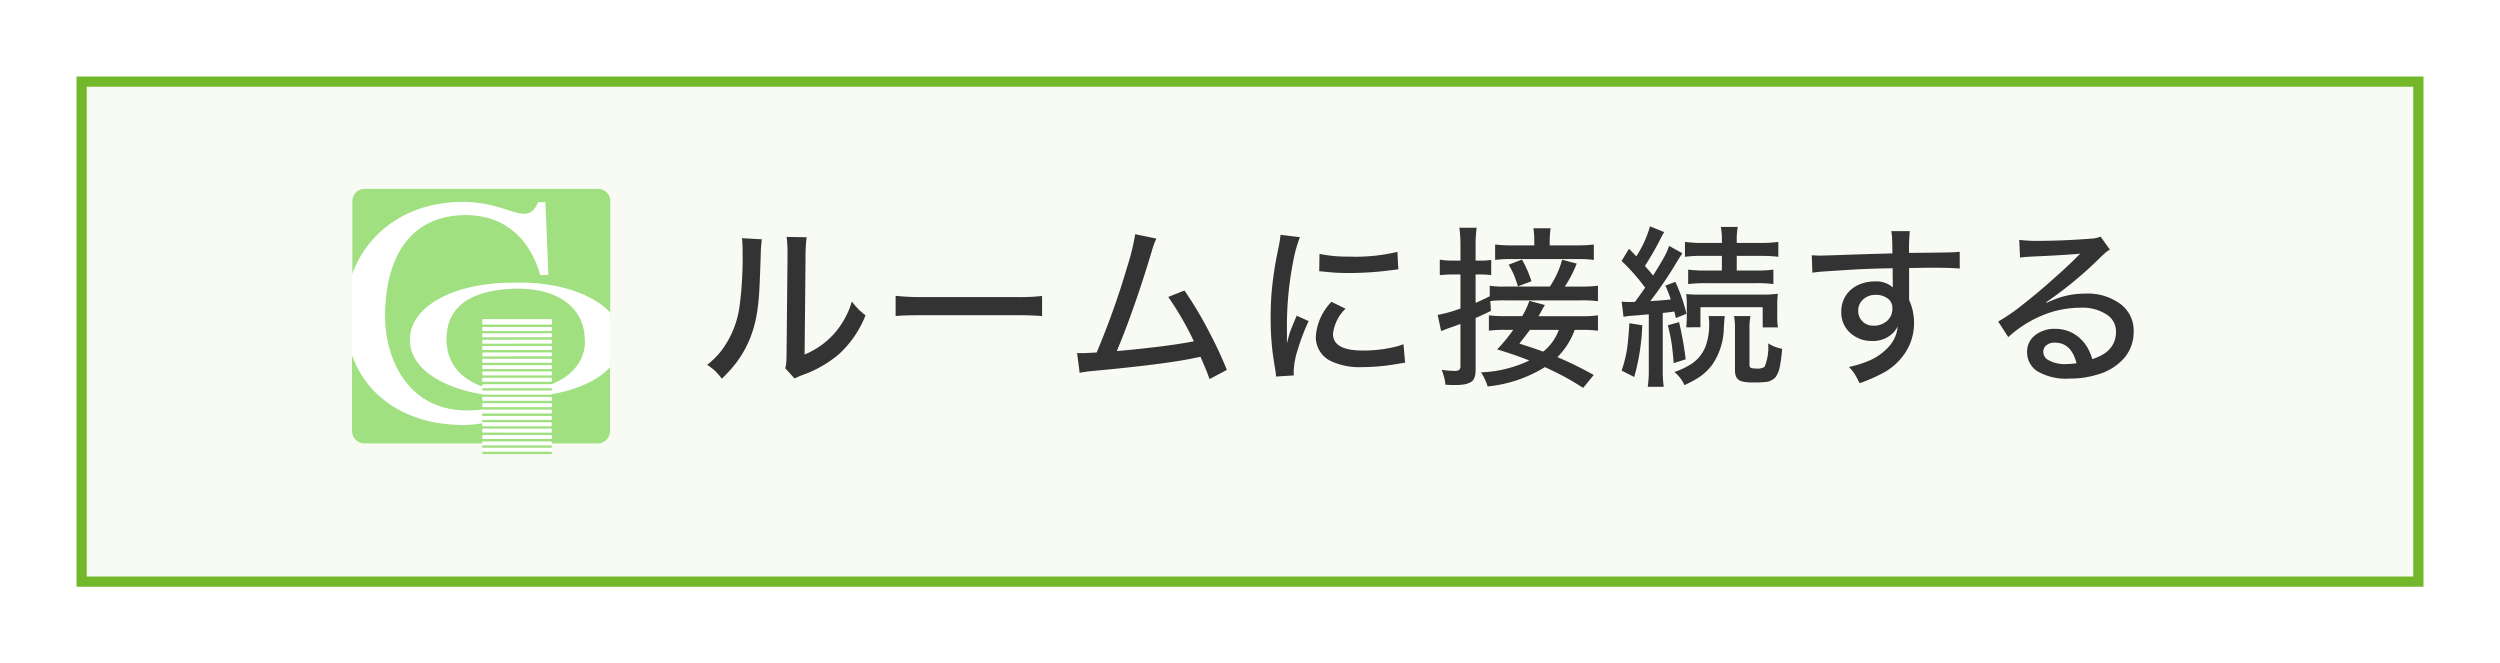
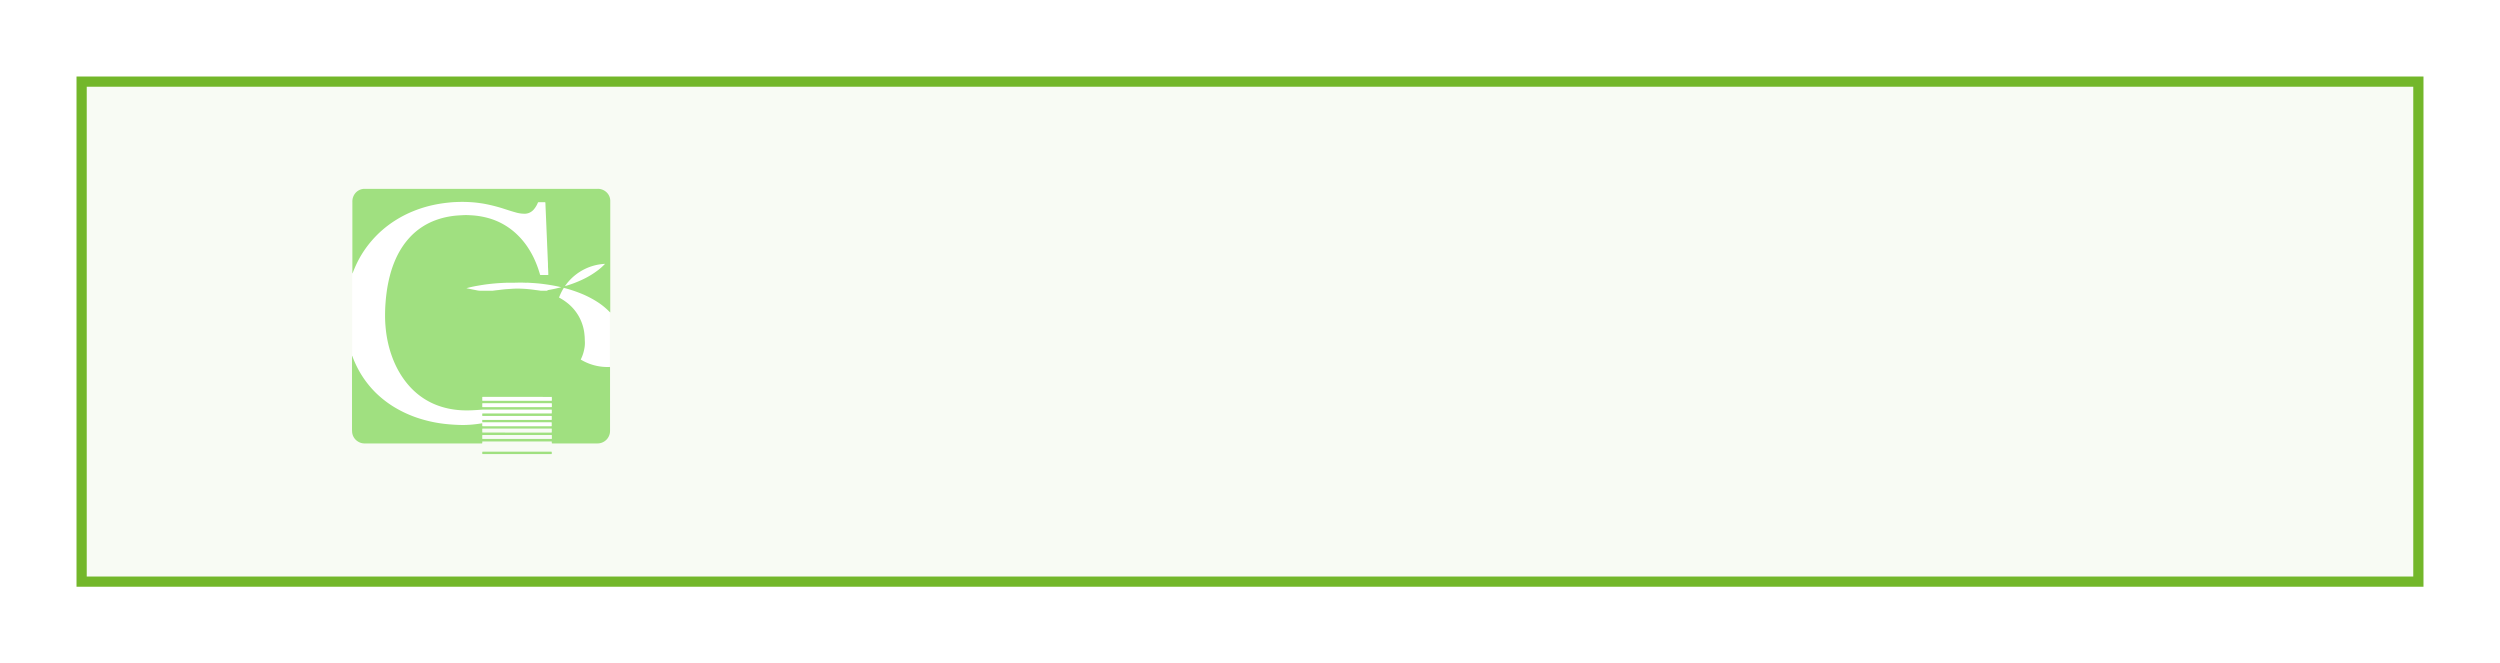
<svg xmlns="http://www.w3.org/2000/svg" width="245" height="65" viewBox="0 0 245 65">
  <defs>
    <style>.a{fill:#f8fbf4;stroke:#73b72a;}.b{fill:#333;}.c{fill:#fff;}.d{fill:#a0e080;}.e{stroke:none;}.f{fill:none;}.g{filter:url(#a);}</style>
    <filter id="a" x="0" y="0" width="245" height="65" filterUnits="userSpaceOnUse">
      <feOffset dy="2" input="SourceAlpha" />
      <feGaussianBlur stdDeviation="2.5" result="b" />
      <feFlood flood-opacity="0.161" />
      <feComposite operator="in" in2="b" />
      <feComposite in="SourceGraphic" />
    </filter>
  </defs>
  <g transform="translate(15028.5 19559.5)">
    <g class="g" transform="matrix(1, 0, 0, 1, -15028.5, -19559.5)">
      <g class="a" transform="translate(7.5 5.5)">
        <rect class="e" width="230" height="50" />
        <rect class="f" x="0.5" y="0.5" width="229" height="49" />
      </g>
    </g>
    <g transform="translate(-1)">
-       <path class="b" d="M4.217-13.157l1.942.108a13.173,13.173,0,0,0-.108,1.536Q5.96-8.658,5.885-7.579q-.091,1.1-.216,1.839a12.6,12.6,0,0,1-.34,1.465A10.439,10.439,0,0,1,3.586-.863,14.53,14.53,0,0,1,2.241.614a7.345,7.345,0,0,0-.722-.822,7.842,7.842,0,0,0-.714-.54,8.511,8.511,0,0,0,1.328-1.3A9.354,9.354,0,0,0,3.984-6.541a35.986,35.986,0,0,0,.291-5.171A13.417,13.417,0,0,0,4.217-13.157Zm4.375-.125,1.959.033a15.163,15.163,0,0,0-.108,2.034L10.351-1.76a7.971,7.971,0,0,0,2.822-1.959,8.277,8.277,0,0,0,1.81-3.237,7.282,7.282,0,0,0,.739.855q.216.2.6.506A10.27,10.27,0,0,1,13.7-1.776,11.494,11.494,0,0,1,10.061.282q-.49.2-.689.307l-.921-1a2.892,2.892,0,0,0,.1-.556q.033-.349.033-.988l.091-9.264v-.34A12.805,12.805,0,0,0,8.591-13.281ZM19.272-5.528V-7.512a21.545,21.545,0,0,0,2.623.125h9.189a20,20,0,0,0,2.54-.108V-5.52q-.88-.091-2.557-.091H21.911Q20.044-5.611,19.272-5.528ZM48.5-3.055A30.653,30.653,0,0,0,45.989-7.4l1.585-.631A35.77,35.77,0,0,1,49.99-3.984,39.9,39.9,0,0,1,51.734-.249l-1.7.9Q49.808,0,49.459-.813q-.158-.365-.315-.722l-.6.125q-2.839.6-9.729,1.245a13.378,13.378,0,0,0-1.511.2l-.249-1.942q.257.017.415.017.349,0,1.328-.058l.174-.008.125-.3a77.674,77.674,0,0,0,2.839-7.994,22.681,22.681,0,0,0,.813-3.3l2.075.432a7.588,7.588,0,0,0-.44,1.2Q43.159-7.8,41.731-4.042q-.382.979-.78,1.942,1.5-.116,3.959-.407Q47.193-2.789,48.5-3.055Zm8.5-10.434,1.893.232A12.906,12.906,0,0,0,58.255-11a33.016,33.016,0,0,0-.631,7.139q0,.556-.008.921h.033q.075-.365.257-.979.133-.39.672-1.644l1.17.531A19.865,19.865,0,0,0,58.7-2.3,7.85,7.85,0,0,0,58.28-.083q0,.141.017.374L56.554.4a6.49,6.49,0,0,0-.091-.739q-.191-1.129-.282-1.926a28.5,28.5,0,0,1-.158-3.088q0-1.262.091-2.449a34.471,34.471,0,0,1,.631-4.192A14.525,14.525,0,0,0,56.994-13.489Zm3.785,3.569.025-1.7a13.327,13.327,0,0,0,2.88.266,17.611,17.611,0,0,0,4.756-.465l.091,1.718q-.108.008-.365.042l-.282.033a32.231,32.231,0,0,1-4.142.282,20.669,20.669,0,0,1-2.482-.133Q60.995-9.9,60.779-9.919Zm1.2,3,1.378.672a4.061,4.061,0,0,0-1.229,2.474q0,1.627,2.922,1.627a13.273,13.273,0,0,0,3.1-.349,5.859,5.859,0,0,0,.888-.274L69.2-.955q-.249.033-.656.1a19.972,19.972,0,0,1-3.5.332,6.676,6.676,0,0,1-3.1-.581,2.6,2.6,0,0,1-1.494-2.44A5.432,5.432,0,0,1,61.974-6.915ZM85.82-4.175a7.142,7.142,0,0,1-1.7,2.673A35.251,35.251,0,0,1,87.687.249L86.65,1.511Q85.4.722,84.591.3,83.769-.125,82.9-.523A13.056,13.056,0,0,1,77.287,1.37a5.054,5.054,0,0,0-.647-1.378A12.047,12.047,0,0,0,81.37-1.17q-1.395-.564-3.154-1.087A15.973,15.973,0,0,0,79.8-4.175H79.03a11.575,11.575,0,0,0-1.619.083V-5.6a11.441,11.441,0,0,0,1.627.083h1.635a7.778,7.778,0,0,0,.706-1.5l1.519.407q-.141.224-.315.548-.158.3-.307.548h4.175A10.656,10.656,0,0,0,88.1-5.6v1.511a11.6,11.6,0,0,0-1.644-.083Zm-1.552,0H81.429q-.249.357-1.029,1.345,1.469.473,2.333.789A4.871,4.871,0,0,0,84.267-4.175ZM77.552-7l.058.963q-.772.39-1.5.7v5.1q0,.9-.448,1.17a2.077,2.077,0,0,1-.689.241,5.643,5.643,0,0,1-.955.058q-.49,0-.863-.033a5.242,5.242,0,0,0-.374-1.461,8.251,8.251,0,0,0,1.27.108.689.689,0,0,0,.473-.116.545.545,0,0,0,.1-.382v-4.1q-.647.241-1.162.415-.5.183-.73.291l-.34-1.594a13.536,13.536,0,0,0,2.233-.623V-9.6h-.78a10.441,10.441,0,0,0-1.245.066v-1.519a7.617,7.617,0,0,0,1.27.091h.755v-1.486a12.951,12.951,0,0,0-.108-1.735h1.7a11.125,11.125,0,0,0-.108,1.71v1.511h.5a6.289,6.289,0,0,0,1.029-.066v1.486A7.892,7.892,0,0,0,76.614-9.6h-.506v2.781q.573-.241,1.386-.647V-8.5a8.167,8.167,0,0,0,1.428.083h4.466a8.92,8.92,0,0,0,1.2-2.631l1.428.382a11.668,11.668,0,0,1-1.162,2.25H86.4A12.189,12.189,0,0,0,88.1-8.5v1.519a12,12,0,0,0-1.693-.083H78.988A11.911,11.911,0,0,0,77.552-7Zm5.819-5.454h2.507a13.3,13.3,0,0,0,1.818-.083v1.511a11.283,11.283,0,0,0-1.685-.083H79.7a11.511,11.511,0,0,0-1.677.083v-1.511a14.431,14.431,0,0,0,1.826.083H81.86v-.44a7.108,7.108,0,0,0-.091-1.237h1.693a9.042,9.042,0,0,0-.091,1.237Zm-4.018,1.893,1.3-.5a10.7,10.7,0,0,1,.93,2.125l-1.328.5a10.96,10.96,0,0,0-.432-1.22Q79.661-10.019,79.353-10.559Zm13.37,2.25a20,20,0,0,0-2.308-2.615l.73-1.2q.39.407.714.747A10.862,10.862,0,0,0,93.2-14.319l1.395.564a5.268,5.268,0,0,0-.34.606,27.586,27.586,0,0,1-1.552,2.706q.432.49.8.946.432-.689.872-1.436a7.749,7.749,0,0,0,.7-1.469l1.3.722q-.2.282-.838,1.336A38.44,38.44,0,0,1,93.23-6.989l.257-.017q1.146-.075,1.751-.149a14.105,14.105,0,0,0-.531-1.353l.979-.374a16.622,16.622,0,0,1,1.087,3.129l-1.038.423q-.075-.357-.149-.639-.531.075-1.137.141v5.5a11.939,11.939,0,0,0,.1,1.735H92.981a11.834,11.834,0,0,0,.1-1.735V-5.694q-.473.042-.7.058-.515.05-.689.058a8.356,8.356,0,0,0-1.087.125l-.183-1.494a4.838,4.838,0,0,0,.689.042q.274,0,.614-.008Q92.3-7.687,92.723-8.309Zm7.521-3.113H98.426a12.246,12.246,0,0,0-1.8.091v-1.461a12.355,12.355,0,0,0,1.826.1h1.793v-.249a7.078,7.078,0,0,0-.1-1.32H101.8a6.951,6.951,0,0,0-.1,1.336v.232h2.266a11.8,11.8,0,0,0,1.81-.1v1.461A13.934,13.934,0,0,0,104-11.422h-2.3v1.436h1.893a12.241,12.241,0,0,0,1.7-.091v1.419a11.094,11.094,0,0,0-1.7-.091H98.65a13.372,13.372,0,0,0-1.71.091v-1.419a12.29,12.29,0,0,0,1.718.091h1.585Zm-9.064,6.6,1.262.2A21.251,21.251,0,0,1,91.653.448L90.416-.183a11.8,11.8,0,0,0,.531-2.1Q91.08-3.188,91.179-4.823Zm3.769.2,1.1-.307A33.634,33.634,0,0,1,96.7-1.287l-1.179.374q-.091-1.162-.2-1.917A17.67,17.67,0,0,0,94.948-4.624Zm1.8.2A10.338,10.338,0,0,0,96.807-5.6v-.9a8.4,8.4,0,0,0-.058-1.179,13.861,13.861,0,0,0,1.561.05h5.719a12.3,12.3,0,0,0,1.7-.083,9.722,9.722,0,0,0-.058,1.17v1a6.651,6.651,0,0,0,.066,1.129h-1.494V-6.392h-6.1v1.967Zm6.3-1.1a6.148,6.148,0,0,0-.1,1.295v3.47q0,.249.158.315a1.618,1.618,0,0,0,.523.058,1.216,1.216,0,0,0,.8-.166,4.993,4.993,0,0,0,.349-2.3,3.755,3.755,0,0,0,1.37.531,13.937,13.937,0,0,1-.224,1.743A2.719,2.719,0,0,1,105.5.473a1.527,1.527,0,0,1-.988.465,9.332,9.332,0,0,1-1.1.042,4.632,4.632,0,0,1-1.187-.1.881.881,0,0,1-.589-.465,1.546,1.546,0,0,1-.108-.614V-4.233a7.093,7.093,0,0,0-.091-1.295ZM96.575,1.245a3.242,3.242,0,0,0-.34-.6,3.648,3.648,0,0,0-.647-.689A7.261,7.261,0,0,0,97.3-.863a3.643,3.643,0,0,0,1.411-1.876A6.438,6.438,0,0,0,99-4.773a4.7,4.7,0,0,0-.058-.755h1.585q-.042.307-.091,1.154A6.592,6.592,0,0,1,99.331-.8,5.374,5.374,0,0,1,97.8.606,12.779,12.779,0,0,1,96.575,1.245Zm20.384-12.916q-.008-.515-.025-1.179a7.162,7.162,0,0,0-.083-1h1.81a19.062,19.062,0,0,0-.075,2.133q.556,0,1.834-.017,1.743-.017,2.183-.033.506-.008.946-.058l.008,1.644q-.855-.083-2.831-.083-.6,0-2.133.033V-7.1a5.315,5.315,0,0,1,.481,2.25,5.239,5.239,0,0,1-.946,3.046A6.117,6.117,0,0,1,116.3-.091a15.5,15.5,0,0,1-2.565,1.146,8.627,8.627,0,0,0-.465-.88A5.224,5.224,0,0,0,112.7-.54a10.615,10.615,0,0,0,2.05-.647,5.561,5.561,0,0,0,1.909-1.4,3.466,3.466,0,0,0,.747-1.469,3.569,3.569,0,0,0,.066-.457,2.45,2.45,0,0,1-.415.606,2.774,2.774,0,0,1-2.125.822,3.032,3.032,0,0,1-1.8-.548,2.673,2.673,0,0,1-1.187-2.308,2.85,2.85,0,0,1,.589-1.793,3.027,3.027,0,0,1,1.378-.963,3.794,3.794,0,0,1,1.295-.224,2.5,2.5,0,0,1,1.8.589,2.024,2.024,0,0,0-.017-.224v-.523l-.008-.349v-.78q-2.142.017-4.466.166-2.108.133-2.548.166-.415.033-.855.1l-.058-1.71q.415.033.772.033.515,0,3.03-.091,1.395-.05,3.3-.1ZM115.324-7.6a1.71,1.71,0,0,0-1.361.573,1.423,1.423,0,0,0-.357.971,1.456,1.456,0,0,0,.216.8,1.476,1.476,0,0,0,1.336.672,1.9,1.9,0,0,0,1.029-.291,1.549,1.549,0,0,0,.764-1.419,1.1,1.1,0,0,0-.332-.847A1.823,1.823,0,0,0,115.324-7.6Zm14.142-3.661-.083-1.735a12.976,12.976,0,0,0,1.8.1q2.44,0,5.221-.216a2.8,2.8,0,0,0,.955-.2l.913,1.278a1.731,1.731,0,0,0-.307.191q-.133.1-.564.506a38.22,38.22,0,0,1-5.379,4.458l.033.058q.415-.191.863-.365a7.99,7.99,0,0,1,2.955-.54,5.355,5.355,0,0,1,3.536,1.1A3.233,3.233,0,0,1,140.6-4a3.939,3.939,0,0,1-.872,2.523A5.433,5.433,0,0,1,137.019.216,9.025,9.025,0,0,1,134.33.6a5.555,5.555,0,0,1-3.163-.714,2.21,2.21,0,0,1-1.013-1.893A2.026,2.026,0,0,1,131.01-3.7a3.029,3.029,0,0,1,1.884-.573A3.521,3.521,0,0,1,135-3.619a3.913,3.913,0,0,1,1.32,1.685q.091.216.232.623a4.917,4.917,0,0,0,1.278-.606,2.525,2.525,0,0,0,.822-1,2.545,2.545,0,0,0,.216-1.038,1.955,1.955,0,0,0-.789-1.635,4.311,4.311,0,0,0-2.706-.755,9.829,9.829,0,0,0-4,.872,11.45,11.45,0,0,0-3.063,2.009l-.988-1.527a17.762,17.762,0,0,0,2.391-1.644q1.436-1.121,2.905-2.432,1.66-1.469,2.432-2.266l.149-.149.141-.141-.017-.017q-.05.008-.133.017l-.083.008-.1.008q-1.959.149-4.192.241Q129.889-11.322,129.466-11.256ZM135-.9q-.515-2.017-2.108-2.017a1.2,1.2,0,0,0-.9.3.806.806,0,0,0-.249.589.924.924,0,0,0,.432.78,3.269,3.269,0,0,0,1.868.423A7.62,7.62,0,0,0,135-.9Z" transform="translate(-14959 -19523)" />
      <g transform="translate(-13614.817 -20877.039)">
-         <rect class="c" width="6.823" height="7.721" transform="translate(-1365.42 1354.318)" />
        <rect class="c" width="25.255" height="22.515" transform="translate(-1378.173 1337.083)" />
-         <path class="d" d="M-1352.916,1353.5a.222.222,0,0,1,.017.111q0,3.081,0,6.162a1.226,1.226,0,0,1-.993,1.2,1.258,1.258,0,0,1-.246.023h-4.412c-.042,0-.059-.018-.058-.058,0-.015,0-.03,0-.044,0-.1,0-.094-.1-.094h-6.613c-.015,0-.03,0-.044,0-.041,0-.058.013-.058.056s.02.1-.012.128-.09.013-.136.013h-11.343a1.234,1.234,0,0,1-.762-.237,1.194,1.194,0,0,1-.5-.906c-.012-.156-.01-.312-.01-.468q0-3.435,0-6.87v-.1c.031,0,.029.021.035.036a10.358,10.358,0,0,0,.576,1.279,9.546,9.546,0,0,0,.95,1.444,9.3,9.3,0,0,0,.913.995,10.029,10.029,0,0,0,1.641,1.251,11.387,11.387,0,0,0,2.554,1.151,12.972,12.972,0,0,0,1.558.382q.455.083.916.133.412.045.826.07c.391.023.782.04,1.174.027.229-.008.458-.02.686-.042.287-.028.572-.064.857-.111a.133.133,0,0,1,.077,0c0,.065,0,.132,0,.2s0,.08.084.081h6.6c.136,0,.124.016.125-.122,0-.062,0-.124,0-.186,0-.08,0-.08-.085-.081h-6.6c-.138,0-.123.017-.124-.121s-.01-.111.117-.111h6.569c.144,0,.127.014.128-.128,0-.071,0-.141,0-.212,0-.033-.014-.049-.048-.048h-6.64c-.144,0-.125.016-.126-.128,0-.006,0-.012,0-.018,0-.1,0-.1.1-.1h6.675c.03,0,.042-.016.042-.044,0-.094,0-.189,0-.283,0-.032-.013-.05-.047-.049h-.088q-3.28,0-6.56,0c-.192,0-.38.023-.57.035-.161.01-.323.019-.485.027q-.464.024-.927.009c-.261-.008-.522-.029-.782-.062a8.015,8.015,0,0,1-1.039-.2,7.228,7.228,0,0,1-1.138-.4,6.836,6.836,0,0,1-1.573-.987,7.3,7.3,0,0,1-.848-.836,8.435,8.435,0,0,1-.973-1.4,9.317,9.317,0,0,1-.588-1.274,10.773,10.773,0,0,1-.428-1.428q-.106-.469-.173-.945c-.04-.291-.068-.584-.091-.877-.032-.423-.035-.847-.026-1.271q.007-.375.034-.749c.025-.34.055-.679.1-1.018a13.737,13.737,0,0,1,.338-1.766,10.335,10.335,0,0,1,.57-1.631,8.293,8.293,0,0,1,.7-1.258,7.283,7.283,0,0,1,.64-.81,6.459,6.459,0,0,1,1.262-1.072,6.628,6.628,0,0,1,1.309-.653,7.58,7.58,0,0,1,1.284-.348q.364-.066.734-.1c.193-.017.387-.026.581-.037a5.966,5.966,0,0,1,.627-.007c.311.014.622.035.931.079a7.876,7.876,0,0,1,1.043.22,6.627,6.627,0,0,1,1.346.549,6.632,6.632,0,0,1,1.086.739,7.238,7.238,0,0,1,.7.673,7.367,7.367,0,0,1,.8,1.056,8.778,8.778,0,0,1,.5.906,10.255,10.255,0,0,1,.557,1.468.985.985,0,0,1,.034.119c.008.046.033.056.074.056h.681c.061,0,.065,0,.063-.067-.005-.253-.016-.506-.033-.758,0-.056,0-.112,0-.168,0-.2-.016-.394-.023-.591q-.016-.419-.035-.838t-.035-.829c-.012-.282-.024-.564-.036-.847s-.024-.552-.035-.829-.023-.558-.035-.838-.023-.547-.036-.82c-.007-.144-.011-.288-.016-.432,0-.006,0-.012,0-.018-.009-.1-.009-.1-.116-.1-.174,0-.348,0-.522,0a.1.1,0,0,0-.112.073,2.311,2.311,0,0,1-.328.563,1.237,1.237,0,0,1-.545.421,1.224,1.224,0,0,1-.344.073,3.06,3.06,0,0,1-1-.143c-.372-.1-.737-.224-1.1-.34a15.7,15.7,0,0,0-1.9-.485c-.26-.047-.522-.082-.785-.115a13.1,13.1,0,0,0-2-.062c-.27.008-.54.033-.809.062a13.545,13.545,0,0,0-1.375.216,11.878,11.878,0,0,0-2.022.62,11.063,11.063,0,0,0-1.786.923,10.485,10.485,0,0,0-1.251.935,10.231,10.231,0,0,0-1.039,1.046,10.319,10.319,0,0,0-.734.961,10.158,10.158,0,0,0-.833,1.5q-.155.342-.287.693a.048.048,0,0,1-.023.032c-.019-.017-.01-.041-.01-.061q0-.632,0-1.264,0-2.834,0-5.667a1.281,1.281,0,0,1,.139-.631,1.184,1.184,0,0,1,1.063-.658h.071q11.383,0,22.766,0a1.206,1.206,0,0,1,.737.228,1.16,1.16,0,0,1,.5.973q0,5.42,0,10.84a.188.188,0,0,1,0,.076c-.03-.026-.061-.051-.089-.079a6.792,6.792,0,0,0-1.207-.974,9.738,9.738,0,0,0-1.52-.785,13.444,13.444,0,0,0-2.17-.679c-.367-.084-.737-.152-1.109-.208-.247-.037-.495-.071-.743-.1-.163-.018-.328-.031-.492-.045-.238-.02-.476-.029-.713-.046-.088-.006-.177,0-.265,0-.233-.008-.465-.022-.7-.011-.418.02-.837,0-1.254.017-.306.013-.611.029-.916.053-.287.023-.574.053-.86.088-.341.042-.681.1-1.019.158s-.7.14-1.042.23a12.554,12.554,0,0,0-1.828.621,9.053,9.053,0,0,0-1.554.852,6.143,6.143,0,0,0-1.053.912,4.5,4.5,0,0,0-.7,1,3.636,3.636,0,0,0-.375,1.208,3.777,3.777,0,0,0,.008.986,3.736,3.736,0,0,0,.768,1.77,5.754,5.754,0,0,0,1.277,1.2,8.648,8.648,0,0,0,1.18.69,11.31,11.31,0,0,0,1.231.51,14.734,14.734,0,0,0,1.49.434c.352.083.708.145,1.062.218a1.734,1.734,0,0,0,.354.032h6.4c.052,0,.112.018.145-.049.008-.017.037-.015.057-.018a14.446,14.446,0,0,0,2.237-.571,11.272,11.272,0,0,0,1.175-.483,8.236,8.236,0,0,0,1.517-.931,5.972,5.972,0,0,0,.64-.582A.635.635,0,0,0-1352.916,1353.5Zm-9.1,3.94h3.332c.084,0,.084,0,.085-.081,0-.062,0-.124,0-.186,0-.134,0-.12-.12-.12h-6.584c-.021,0-.041,0-.062,0-.042,0-.058.015-.057.057,0,.074,0,.147,0,.221,0,.12-.011.109.109.109Zm0,3.114h3.35c.064,0,.065,0,.067-.064s0-.136,0-.2c0-.134,0-.121-.12-.121h-6.585c-.021,0-.041,0-.062,0-.043,0-.057.016-.057.057,0,.074,0,.147,0,.221,0,.12-.01.11.109.11Zm.01-4.122h-3.287c-.024,0-.047,0-.071,0-.041,0-.059.012-.058.055,0,.071,0,.141,0,.212,0,.133-.014.12.117.12h6.636c.065,0,.068,0,.069-.073s0-.135,0-.2c0-.134-.013-.11-.111-.11Zm-.013,3.5h3.278c.024,0,.047,0,.071,0,.044,0,.064-.013.063-.06,0-.071,0-.141,0-.212,0-.131.012-.117-.12-.117h-6.575c-.021,0-.041,0-.062,0-.041,0-.059.013-.058.055,0,.076,0,.153,0,.23,0,.114-.009.1.106.1Z" transform="translate(0)" />
+         <path class="d" d="M-1352.916,1353.5a.222.222,0,0,1,.017.111q0,3.081,0,6.162a1.226,1.226,0,0,1-.993,1.2,1.258,1.258,0,0,1-.246.023h-4.412c-.042,0-.059-.018-.058-.058,0-.015,0-.03,0-.044,0-.1,0-.094-.1-.094h-6.613c-.015,0-.03,0-.044,0-.041,0-.058.013-.058.056s.02.1-.012.128-.09.013-.136.013h-11.343a1.234,1.234,0,0,1-.762-.237,1.194,1.194,0,0,1-.5-.906c-.012-.156-.01-.312-.01-.468q0-3.435,0-6.87v-.1c.031,0,.029.021.035.036a10.358,10.358,0,0,0,.576,1.279,9.546,9.546,0,0,0,.95,1.444,9.3,9.3,0,0,0,.913.995,10.029,10.029,0,0,0,1.641,1.251,11.387,11.387,0,0,0,2.554,1.151,12.972,12.972,0,0,0,1.558.382q.455.083.916.133.412.045.826.07c.391.023.782.04,1.174.027.229-.008.458-.02.686-.042.287-.028.572-.064.857-.111a.133.133,0,0,1,.077,0c0,.065,0,.132,0,.2s0,.08.084.081h6.6c.136,0,.124.016.125-.122,0-.062,0-.124,0-.186,0-.08,0-.08-.085-.081h-6.6c-.138,0-.123.017-.124-.121s-.01-.111.117-.111h6.569c.144,0,.127.014.128-.128,0-.071,0-.141,0-.212,0-.033-.014-.049-.048-.048h-6.64c-.144,0-.125.016-.126-.128,0-.006,0-.012,0-.018,0-.1,0-.1.1-.1h6.675c.03,0,.042-.016.042-.044,0-.094,0-.189,0-.283,0-.032-.013-.05-.047-.049h-.088q-3.28,0-6.56,0c-.192,0-.38.023-.57.035-.161.01-.323.019-.485.027q-.464.024-.927.009c-.261-.008-.522-.029-.782-.062a8.015,8.015,0,0,1-1.039-.2,7.228,7.228,0,0,1-1.138-.4,6.836,6.836,0,0,1-1.573-.987,7.3,7.3,0,0,1-.848-.836,8.435,8.435,0,0,1-.973-1.4,9.317,9.317,0,0,1-.588-1.274,10.773,10.773,0,0,1-.428-1.428q-.106-.469-.173-.945c-.04-.291-.068-.584-.091-.877-.032-.423-.035-.847-.026-1.271q.007-.375.034-.749c.025-.34.055-.679.1-1.018a13.737,13.737,0,0,1,.338-1.766,10.335,10.335,0,0,1,.57-1.631,8.293,8.293,0,0,1,.7-1.258,7.283,7.283,0,0,1,.64-.81,6.459,6.459,0,0,1,1.262-1.072,6.628,6.628,0,0,1,1.309-.653,7.58,7.58,0,0,1,1.284-.348q.364-.066.734-.1c.193-.017.387-.026.581-.037a5.966,5.966,0,0,1,.627-.007c.311.014.622.035.931.079a7.876,7.876,0,0,1,1.043.22,6.627,6.627,0,0,1,1.346.549,6.632,6.632,0,0,1,1.086.739,7.238,7.238,0,0,1,.7.673,7.367,7.367,0,0,1,.8,1.056,8.778,8.778,0,0,1,.5.906,10.255,10.255,0,0,1,.557,1.468.985.985,0,0,1,.034.119c.008.046.033.056.074.056h.681c.061,0,.065,0,.063-.067-.005-.253-.016-.506-.033-.758,0-.056,0-.112,0-.168,0-.2-.016-.394-.023-.591q-.016-.419-.035-.838t-.035-.829c-.012-.282-.024-.564-.036-.847s-.024-.552-.035-.829-.023-.558-.035-.838-.023-.547-.036-.82c-.007-.144-.011-.288-.016-.432,0-.006,0-.012,0-.018-.009-.1-.009-.1-.116-.1-.174,0-.348,0-.522,0a.1.1,0,0,0-.112.073,2.311,2.311,0,0,1-.328.563,1.237,1.237,0,0,1-.545.421,1.224,1.224,0,0,1-.344.073,3.06,3.06,0,0,1-1-.143c-.372-.1-.737-.224-1.1-.34a15.7,15.7,0,0,0-1.9-.485c-.26-.047-.522-.082-.785-.115a13.1,13.1,0,0,0-2-.062c-.27.008-.54.033-.809.062a13.545,13.545,0,0,0-1.375.216,11.878,11.878,0,0,0-2.022.62,11.063,11.063,0,0,0-1.786.923,10.485,10.485,0,0,0-1.251.935,10.231,10.231,0,0,0-1.039,1.046,10.319,10.319,0,0,0-.734.961,10.158,10.158,0,0,0-.833,1.5q-.155.342-.287.693a.048.048,0,0,1-.023.032c-.019-.017-.01-.041-.01-.061q0-.632,0-1.264,0-2.834,0-5.667a1.281,1.281,0,0,1,.139-.631,1.184,1.184,0,0,1,1.063-.658h.071q11.383,0,22.766,0a1.206,1.206,0,0,1,.737.228,1.16,1.16,0,0,1,.5.973q0,5.42,0,10.84a.188.188,0,0,1,0,.076c-.03-.026-.061-.051-.089-.079a6.792,6.792,0,0,0-1.207-.974,9.738,9.738,0,0,0-1.52-.785,13.444,13.444,0,0,0-2.17-.679c-.367-.084-.737-.152-1.109-.208-.247-.037-.495-.071-.743-.1-.163-.018-.328-.031-.492-.045-.238-.02-.476-.029-.713-.046-.088-.006-.177,0-.265,0-.233-.008-.465-.022-.7-.011-.418.02-.837,0-1.254.017-.306.013-.611.029-.916.053-.287.023-.574.053-.86.088-.341.042-.681.1-1.019.158s-.7.14-1.042.23c.352.083.708.145,1.062.218a1.734,1.734,0,0,0,.354.032h6.4c.052,0,.112.018.145-.049.008-.017.037-.015.057-.018a14.446,14.446,0,0,0,2.237-.571,11.272,11.272,0,0,0,1.175-.483,8.236,8.236,0,0,0,1.517-.931,5.972,5.972,0,0,0,.64-.582A.635.635,0,0,0-1352.916,1353.5Zm-9.1,3.94h3.332c.084,0,.084,0,.085-.081,0-.062,0-.124,0-.186,0-.134,0-.12-.12-.12h-6.584c-.021,0-.041,0-.062,0-.042,0-.058.015-.057.057,0,.074,0,.147,0,.221,0,.12-.011.109.109.109Zm0,3.114h3.35c.064,0,.065,0,.067-.064s0-.136,0-.2c0-.134,0-.121-.12-.121h-6.585c-.021,0-.041,0-.062,0-.043,0-.057.016-.057.057,0,.074,0,.147,0,.221,0,.12-.01.11.109.11Zm.01-4.122h-3.287c-.024,0-.047,0-.071,0-.041,0-.059.012-.058.055,0,.071,0,.141,0,.212,0,.133-.014.12.117.12h6.636c.065,0,.068,0,.069-.073s0-.135,0-.2c0-.134-.013-.11-.111-.11Zm-.013,3.5h3.278c.024,0,.047,0,.071,0,.044,0,.064-.013.063-.06,0-.071,0-.141,0-.212,0-.131.012-.117-.12-.117h-6.575c-.021,0-.041,0-.062,0-.041,0-.059.013-.058.055,0,.076,0,.153,0,.23,0,.114-.009.1.106.1Z" transform="translate(0)" />
        <path class="d" d="M-1188.806,1541.959a.119.119,0,0,1-.068-.013,5.809,5.809,0,0,1-1.864-1.057,4.442,4.442,0,0,1-1.028-1.27,4.534,4.534,0,0,1-.482-1.458,5.43,5.43,0,0,1-.047-1.119,4.931,4.931,0,0,1,.273-1.424,3.9,3.9,0,0,1,.786-1.318,4.444,4.444,0,0,1,1.174-.909,6.876,6.876,0,0,1,1.593-.614,10.6,10.6,0,0,1,1.14-.229c.314-.046.629-.084.946-.107.179-.013.358-.023.537-.036a7.834,7.834,0,0,1,.857-.008c.229.008.458.022.686.043.284.027.567.062.848.11a7.49,7.49,0,0,1,1.838.55,5.406,5.406,0,0,1,1.174.713,4.51,4.51,0,0,1,1.1,1.289,4.542,4.542,0,0,1,.511,1.431c.032.173.047.349.063.525s.011.364.024.546a2.786,2.786,0,0,1-.052.667,3.881,3.881,0,0,1-.422,1.2,4.346,4.346,0,0,1-.564.8,5.153,5.153,0,0,1-1.2.986,6.9,6.9,0,0,1-.941.465.472.472,0,0,1-.187.037h-6.56c-.14,0-.123-.015-.125.121A.212.212,0,0,1-1188.806,1541.959Zm3.421-6.577h-3.35c-.063,0-.064,0-.065.066,0,.115,0,.23,0,.345,0,.132-.014.119.117.119h6.629c.074,0,.075,0,.076-.073,0-.112,0-.224,0-.336,0-.133,0-.121-.119-.121Zm-.01.772h-3.359c-.034,0-.047.016-.047.049,0,.074,0,.147,0,.221,0,.129-.015.118.118.118h6.647c.042,0,.058-.019.057-.059,0-.074,0-.147,0-.221,0-.12,0-.108-.112-.108Zm.011.621h-3.349c-.064,0-.065,0-.066.064s0,.135,0,.2c0,.131-.015.119.117.119h6.637c.061,0,.067-.007.068-.065s0-.141,0-.212c0-.122.006-.109-.11-.109Zm-.007,1.628h3.288c.024,0,.047,0,.071,0,.044,0,.056-.018.055-.058,0-.068,0-.135,0-.2,0-.139,0-.125-.124-.125h-6.575c-.021,0-.041,0-.062,0-.045,0-.064.014-.062.06,0,.071,0,.141,0,.212,0,.128-.013.114.113.114Zm0,.865h-3.287c-.024,0-.047,0-.071,0-.039,0-.052.017-.051.053,0,.074,0,.147,0,.221,0,.123-.011.112.116.112h6.583c.021,0,.041,0,.062,0,.047,0,.062-.021.062-.064,0-.071,0-.141,0-.212,0-.123.006-.11-.109-.11Zm.006,1.861h-3.368c-.034,0-.047.015-.047.048,0,.074,0,.147,0,.221,0,.132-.014.119.118.119h6.585c.021,0,.041,0,.062,0,.041,0,.059-.013.058-.056,0-.071,0-.141,0-.212,0-.134,0-.121-.12-.121Zm-.005-3.347h3.333c.069,0,.07,0,.071-.068s0-.136,0-.2c0-.127.011-.115-.113-.115h-6.586c-.018,0-.036,0-.053,0-.044,0-.065.012-.063.059,0,.071,0,.141,0,.212,0,.127-.012.115.112.115Zm0,2.493h3.28c.024,0,.047,0,.071,0,.041,0,.058-.015.057-.057,0-.071,0-.141,0-.212,0-.132.013-.119-.118-.119h-6.578c-.021,0-.041,0-.062,0-.042,0-.058.015-.057.057,0,.074,0,.147,0,.221,0,.12-.011.111.108.111Zm-.006.621h3.287c.026,0,.053,0,.08,0s.047-.015.047-.048c0-.074,0-.147,0-.221,0-.132.014-.119-.117-.119h-6.583c-.021,0-.041,0-.062,0-.039,0-.052.016-.051.053,0,.074,0,.147,0,.221,0,.128-.012.115.112.115Zm0-1.873h3.279c.024,0,.047,0,.071,0,.044,0,.065-.013.063-.06,0-.071,0-.141,0-.212,0-.112.007-.1-.106-.1h-6.593c-.021,0-.041,0-.062,0-.037,0-.054.013-.053.052,0,.077,0,.153,0,.23,0,.1-.005.1.1.1h3.305Z" transform="translate(-176.62 -186.567)" />
-         <path class="d" d="M-1118.569,1728.556h-3.288c-.125,0-.114.014-.114-.113s-.013-.119.117-.119h6.576c.131,0,.119-.013.119.118s.011.114-.113.114Z" transform="translate(-243.448 -372.743)" />
-         <path class="d" d="M-1118.577,1841.089h-3.288c-.119,0-.108.01-.108-.111,0-.136-.015-.122.124-.122h6.567c.136,0,.121-.015.121.124,0,.119.009.108-.11.108Z" transform="translate(-243.447 -479.67)" />
        <path class="d" d="M-1118.566,1853.522h-3.3c-.12,0-.109.011-.108-.11,0-.139-.015-.124.121-.124h6.568c.137,0,.121-.015.122.124,0,.121.011.11-.108.11Z" transform="translate(-243.447 -491.483)" />
      </g>
    </g>
  </g>
</svg>